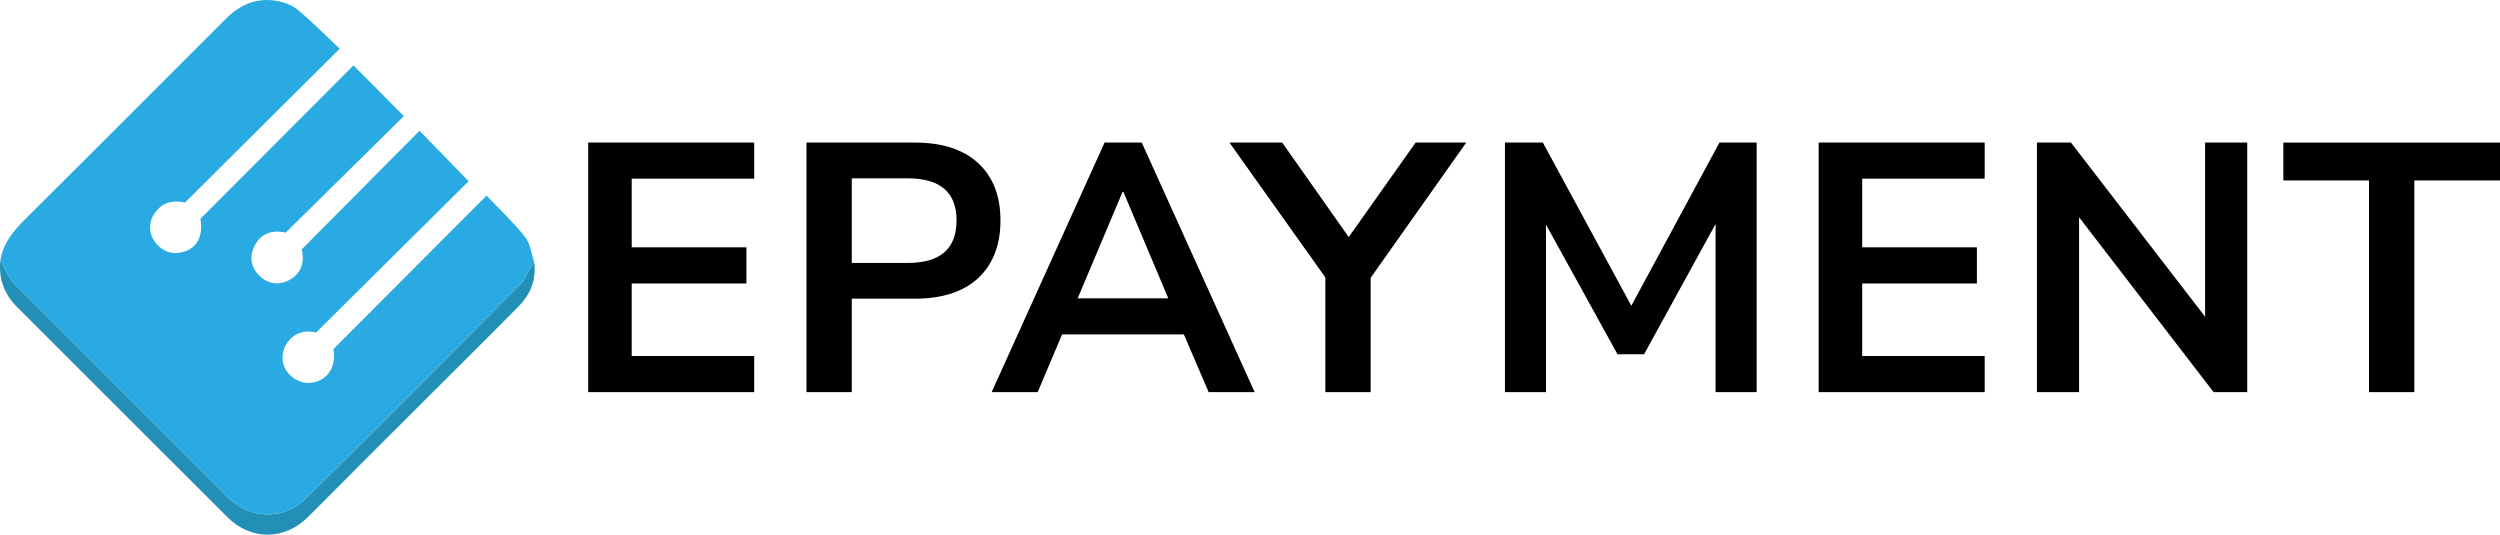
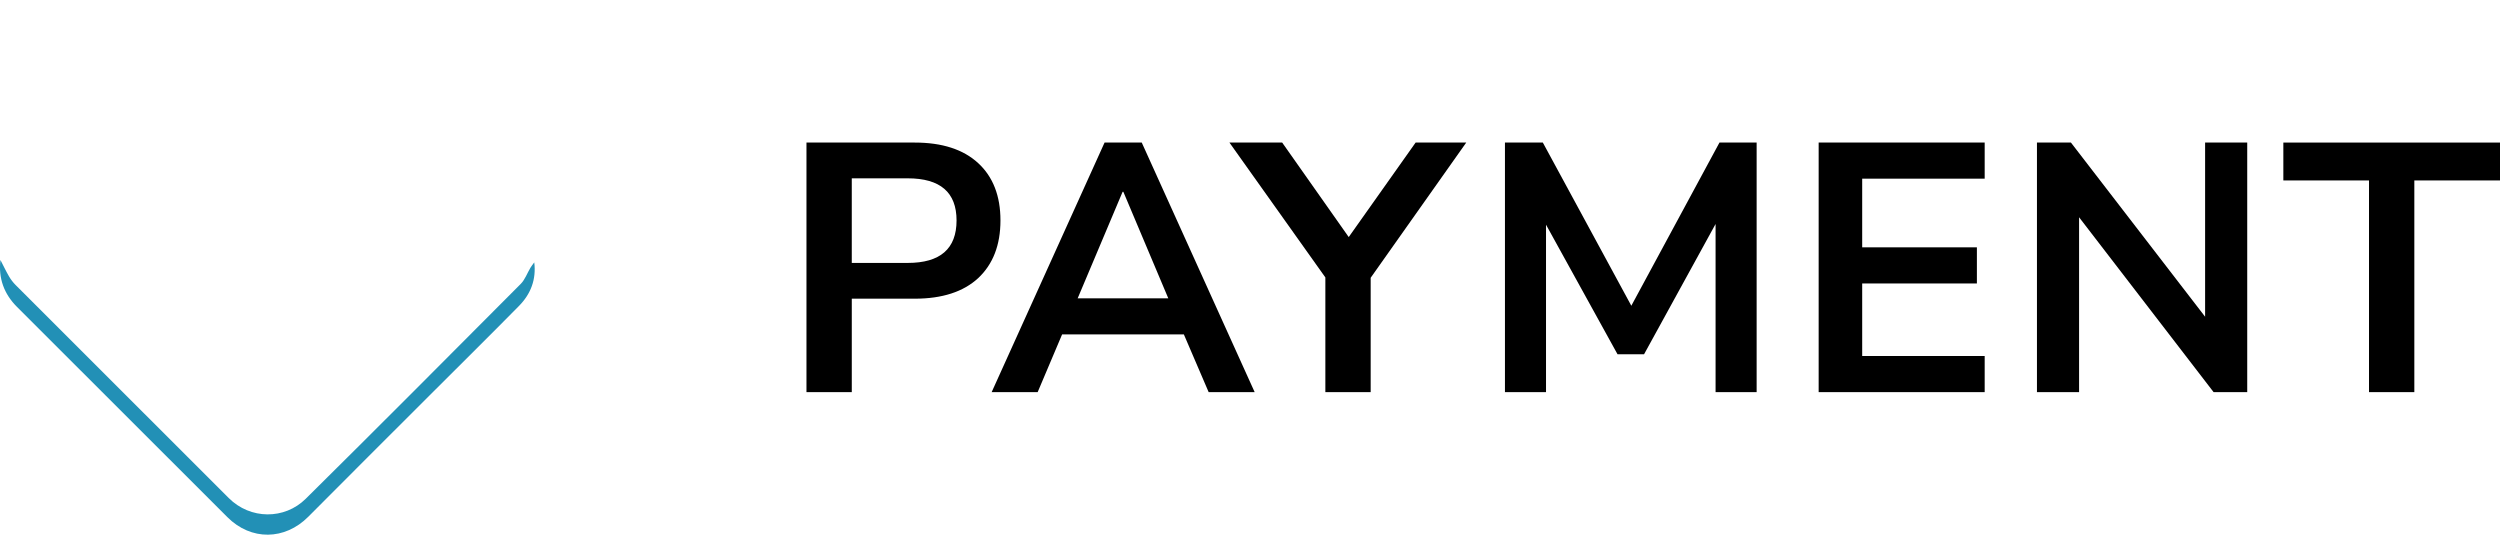
<svg xmlns="http://www.w3.org/2000/svg" xmlns:ns1="http://sodipodi.sourceforge.net/DTD/sodipodi-0.dtd" xmlns:ns2="http://www.inkscape.org/namespaces/inkscape" width="279.539" height="59.786" viewBox="0 0 279.539 59.786" fill="none" version="1.1" id="svg14" ns1:docname="our-logo-1.svg" ns2:export-filename="our-logo-3.svg" ns2:export-xdpi="96" ns2:export-ydpi="96">
  <defs id="defs14" />
  <ns1:namedview id="namedview14" pagecolor="#ffffff" bordercolor="#000000" borderopacity="0.25" ns2:showpageshadow="2" ns2:pageopacity="0.0" ns2:pagecheckerboard="true" ns2:deskcolor="#d1d1d1" />
  <path d="m 0.049,29.07 c 0.318,0.615 0.614,1.242 0.961,1.839 0.2,0.344 0.45,0.673 0.731,0.955 7.941,7.947 15.886,15.889 23.835,23.824 2.427,2.422 6.241,2.426 8.607,0.085 8.054,-7.968 16.049,-15.995 24.04,-24.024 0.484,-0.486 0.726,-1.21 1.093,-1.816 0.125,-0.207 0.28,-0.396 0.422,-0.595 0.238,1.901 -0.391,3.534 -1.699,4.864 -3.313,3.365 -6.674,6.68 -10.014,10.019 -4.521,4.517 -9.047,9.029 -13.553,13.559 -2.627,2.641 -6.397,2.69 -9.036,0.056 -7.848,-7.833 -15.692,-15.67 -23.531,-23.513 -1.449,-1.448 -2.098,-3.198 -1.857,-5.252 z" fill="#2290b6" id="path1" />
-   <path d="m 0.049,29.072 c 0.321,-1.994 1.578,-3.386 2.948,-4.745 5.84,-5.797 11.65,-11.624 17.47,-17.441 1.603,-1.601 3.207,-3.2 4.808,-4.804 1.518,-1.522 3.329,-2.336 5.482,-2.011 0.865,0.13 1.824,0.442 2.482,0.983 1.664,1.373 3.182,2.924 4.747,4.393 -5.793,5.761 -11.493,11.43 -17.301,17.206 -1.018,-0.227 -2.182,-0.212 -3.093,0.805 -0.546,0.61 -0.858,1.312 -0.805,2.147 0.103,1.565 1.619,2.856 3.137,2.675 1.953,-0.233 2.871,-1.712 2.479,-3.808 5.759,-5.774 11.462,-11.489 17.122,-17.162 1.855,1.87 3.744,3.772 5.633,5.674 -4.303,4.245 -8.71,8.589 -13.208,13.024 -1.956,-0.422 -3.023,0.43 -3.578,1.679 -0.542,1.219 -0.226,2.426 0.836,3.329 0.946,0.807 2.192,0.882 3.311,0.201 1.156,-0.703 1.565,-1.927 1.215,-3.329 4.438,-4.47 8.809,-8.874 13.172,-13.269 1.829,1.879 3.686,3.784 5.495,5.643 -5.537,5.492 -11.207,11.114 -17.057,16.916 -0.85,-0.212 -2.016,-0.207 -2.967,0.822 -0.577,0.624 -0.809,1.381 -0.782,2.163 0.057,1.542 1.666,2.828 3.181,2.641 1.87,-0.23 2.847,-1.801 2.502,-3.77 5.733,-5.745 11.383,-11.407 17.128,-17.165 1.415,1.493 2.984,2.967 4.309,4.633 0.593,0.745 0.695,1.879 1.021,2.836 -0.142,0.197 -0.296,0.388 -0.422,0.595 -0.365,0.606 -0.609,1.33 -1.093,1.816 -7.99,8.031 -15.987,16.056 -24.04,24.024 -2.366,2.341 -6.181,2.338 -8.607,-0.085 -7.951,-7.937 -15.895,-15.879 -23.835,-23.824 -0.282,-0.282 -0.531,-0.61 -0.731,-0.955 -0.347,-0.598 -0.643,-1.224 -0.961,-1.839 z" fill="#2aaae2" id="path2" />
-   <path d="m 65.767,43.846 v -27.905 h 18.564 v 4.037 H 70.635 v 7.679 h 12.825 v 4.037 H 70.635 v 8.114 h 13.695 v 4.037 z" fill="#000000" id="path3" />
  <path d="m 90.176,43.846 v -27.905 h 12.112 c 3.061,0 5.423,0.765 7.086,2.296 1.662,1.53 2.493,3.668 2.493,6.412 0,2.744 -0.831,4.895 -2.493,6.452 -1.663,1.53 -4.025,2.296 -7.086,2.296 h -7.045 v 10.45 z m 5.066,-14.447 h 6.254 c 3.641,0 5.462,-1.583 5.462,-4.75 0,-3.14 -1.821,-4.71 -5.462,-4.71 h -6.254 z" fill="#000000" id="path4" />
  <path d="m 110.882,43.846 12.626,-27.905 h 4.157 l 12.626,27.905 h -5.145 l -2.771,-6.452 h -13.616 l -2.732,6.452 z m 14.645,-22.403 -5.027,11.914 h 10.133 l -5.027,-11.914 z" fill="#000000" id="path5" />
  <path d="m 148.196,43.846 v -12.825 l -10.726,-15.081 h 5.897 l 7.442,10.568 7.481,-10.568 h 5.66 l -10.687,15.12 v 12.785 z" fill="#000000" id="path6" />
  <path d="m 168.277,43.846 v -27.905 h 4.236 l 9.895,18.247 9.856,-18.247 h 4.156 v 27.905 h -4.591 v -18.801 l -7.996,14.566 h -2.969 l -7.995,-14.487 v 18.722 z" fill="#000000" id="path7" />
  <path d="m 203.354,43.846 v -27.905 h 18.564 v 4.037 h -13.696 v 7.679 h 12.825 v 4.037 h -12.825 v 8.114 h 13.696 v 4.037 z" fill="#000000" id="path8" />
  <path d="m 227.763,43.846 v -27.905 h 3.8 l 15.002,19.474 v -19.474 h 4.71 v 27.905 h -3.76 l -15.042,-19.553 v 19.553 z" fill="#000000" id="path9" />
  <path d="m 264.893,43.846 v -23.67 h -9.579 v -4.235 h 24.225 v 4.235 h -9.579 v 23.67 z" fill="#000000" id="path10" />
</svg>